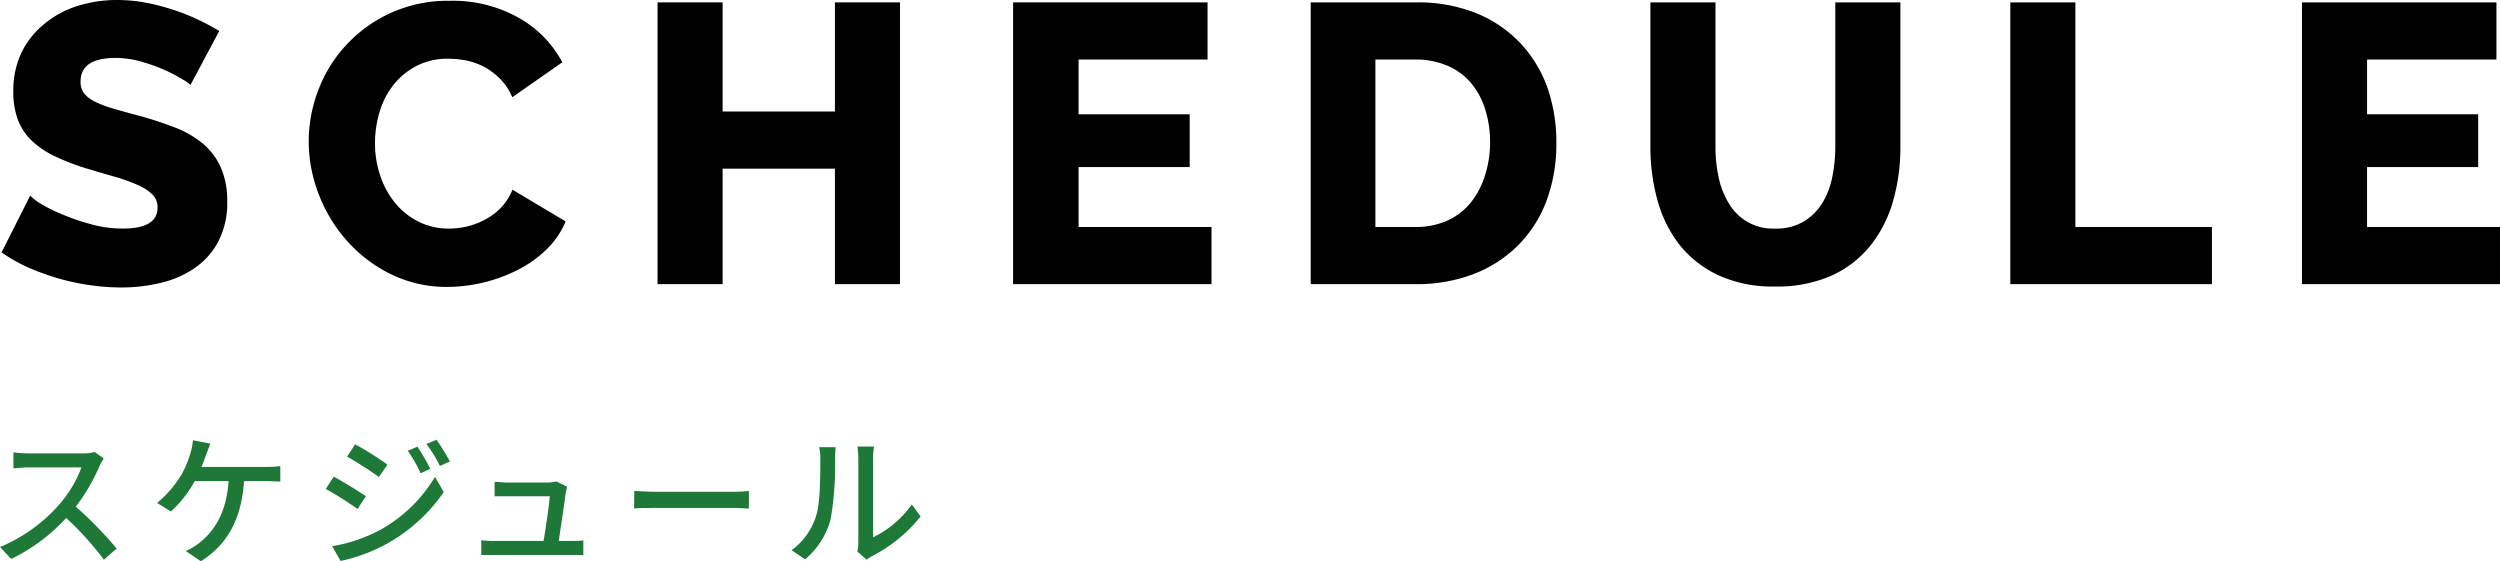
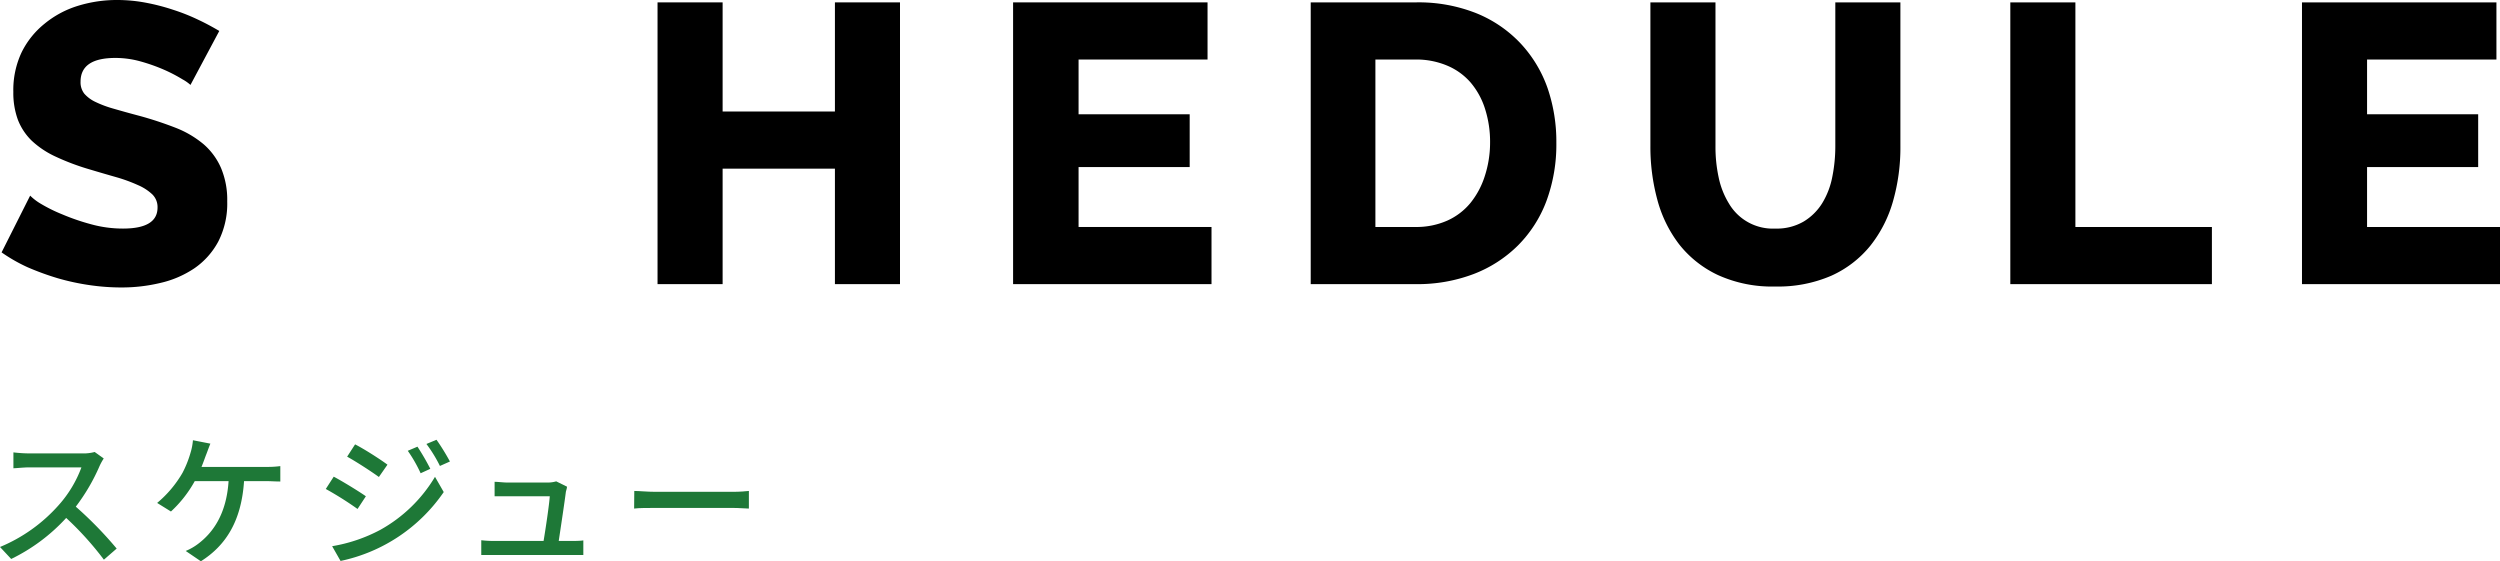
<svg xmlns="http://www.w3.org/2000/svg" viewBox="0 0 315 70.72">
  <defs>
    <style>.cls-1{fill:#1e7837;}</style>
  </defs>
  <g id="レイヤー_2" data-name="レイヤー 2">
    <g id="text">
      <path class="cls-1" d="M13.07,57.77a7.06,7.06,0,0,0-.52.94,24.52,24.52,0,0,1-3,5.13,48.09,48.09,0,0,1,5.15,5.28l-1.61,1.4a39.31,39.31,0,0,0-4.75-5.26,23,23,0,0,1-6.93,5.17L0,68.92a20.22,20.22,0,0,0,7.4-5.28,14.89,14.89,0,0,0,2.86-4.75H3.66C3,58.89,2,59,1.69,59V57a17.7,17.7,0,0,0,2,.13h6.67a5.37,5.37,0,0,0,1.57-.18Z" />
      <path class="cls-1" d="M33.56,58.83a12.22,12.22,0,0,0,1.76-.1v1.94c-.61,0-1.35-.05-1.76-.05H30.75c-.33,5-2.27,8.1-5.44,10.1l-1.91-1.3a7,7,0,0,0,1.57-.9c1.82-1.38,3.56-3.69,3.83-7.9H24.54a15.22,15.22,0,0,1-3,3.83L19.8,63.37A14.16,14.16,0,0,0,23,59.57a13.31,13.31,0,0,0,1-2.5,7.32,7.32,0,0,0,.31-1.6l2.2.43c-.18.41-.38,1-.52,1.35s-.36,1-.6,1.58Z" />
-       <path class="cls-1" d="M46.1,62.53l-1.05,1.6a42.57,42.57,0,0,0-4-2.52l1-1.55C43.2,60.67,45.25,61.93,46.1,62.53Zm1.82,4.23a18.46,18.46,0,0,0,6.89-6.68L55.91,62a21,21,0,0,1-13,8.68l-1.06-1.86A19.83,19.83,0,0,0,47.92,66.76Zm.9-8.21L47.74,60.1c-.92-.67-2.85-1.93-4-2.56l1-1.55C45.94,56.6,48,57.93,48.82,58.55Zm5.4.52L53,59.63a17.67,17.67,0,0,0-1.62-2.83l1.22-.52A29.78,29.78,0,0,1,54.22,59.07Zm2.47-.92-1.26.56a17.49,17.49,0,0,0-1.7-2.77L55,55.41A27.36,27.36,0,0,1,56.69,58.15Z" />
+       <path class="cls-1" d="M46.1,62.53l-1.05,1.6a42.57,42.57,0,0,0-4-2.52l1-1.55C43.2,60.67,45.25,61.93,46.1,62.53Zm1.82,4.23a18.46,18.46,0,0,0,6.89-6.68L55.91,62a21,21,0,0,1-13,8.68l-1.06-1.86A19.83,19.83,0,0,0,47.92,66.76m.9-8.21L47.74,60.1c-.92-.67-2.85-1.93-4-2.56l1-1.55C45.94,56.6,48,57.93,48.82,58.55Zm5.4.52L53,59.63a17.67,17.67,0,0,0-1.62-2.83l1.22-.52A29.78,29.78,0,0,1,54.22,59.07Zm2.47-.92-1.26.56a17.49,17.49,0,0,0-1.7-2.77L55,55.41A27.36,27.36,0,0,1,56.69,58.15Z" />
      <path class="cls-1" d="M71.93,68.16c.42,0,1.15,0,1.57-.07v1.84c-.34,0-1.1,0-1.53,0H62.26c-.59,0-1,0-1.62,0V68.07a13.39,13.39,0,0,0,1.62.09h6.23c.26-1.53.72-4.63.78-5.63H63.92c-.54,0-1.12,0-1.6,0V60.71c.45,0,1.13.09,1.58.09H69a3.65,3.65,0,0,0,1.08-.15l1.36.67c0,.2-.1.47-.14.65-.14,1.15-.65,4.52-.9,6.19Z" />
      <path class="cls-1" d="M79.92,61.86c.58,0,1.69.11,2.66.11h9.78c.88,0,1.59-.07,2-.11v2.22c-.4,0-1.21-.08-2-.08h-9.8c-1,0-2.07,0-2.66.08Z" />
-       <path class="cls-1" d="M99.74,69.33A8.46,8.46,0,0,0,102.83,65c.53-1.61.53-5.12.53-7.19a5.55,5.55,0,0,0-.15-1.46h2.09a13.06,13.06,0,0,0-.09,1.44,39.12,39.12,0,0,1-.56,7.69,10.08,10.08,0,0,1-3.2,5Zm8.28.16a5.24,5.24,0,0,0,.13-1.13V57.7a13,13,0,0,0-.11-1.44h2.09A10.48,10.48,0,0,0,110,57.7v10a12.7,12.7,0,0,0,4.89-4.14L116,65.07a18.85,18.85,0,0,1-6.12,5,4.71,4.71,0,0,0-.68.45Z" />
      <path d="M24,10.7A5.26,5.26,0,0,0,23,10,19.27,19.27,0,0,0,20.7,8.8a22.11,22.11,0,0,0-2.95-1.05,11.83,11.83,0,0,0-3.2-.45c-2.94,0-4.4,1-4.4,3a2.32,2.32,0,0,0,.47,1.5A4.25,4.25,0,0,0,12,12.83a13.73,13.73,0,0,0,2.33.87c.93.27,2,.57,3.25.9a46,46,0,0,1,4.6,1.52,12.58,12.58,0,0,1,3.47,2.05,8.36,8.36,0,0,1,2.2,3,10.29,10.29,0,0,1,.78,4.2,10.5,10.5,0,0,1-1.13,5.07,9.56,9.56,0,0,1-3,3.36,12.75,12.75,0,0,1-4.25,1.84,20.83,20.83,0,0,1-5,.58,27.54,27.54,0,0,1-4-.3,29.32,29.32,0,0,1-4-.87,34,34,0,0,1-3.78-1.38A20.53,20.53,0,0,1,.2,31.8l3.6-7.15a6.66,6.66,0,0,0,1.3,1A19.39,19.39,0,0,0,7.82,27a27.4,27.4,0,0,0,3.63,1.25,15,15,0,0,0,4.05.55q4.35,0,4.35-2.65a2.24,2.24,0,0,0-.65-1.65,6.16,6.16,0,0,0-1.8-1.17,19.74,19.74,0,0,0-2.73-1c-1.05-.3-2.19-.63-3.42-1A29.72,29.72,0,0,1,7,19.73a11.29,11.29,0,0,1-3-2,7.39,7.39,0,0,1-1.75-2.65,9.84,9.84,0,0,1-.57-3.5,11.12,11.12,0,0,1,1.05-5A10.67,10.67,0,0,1,5.6,3,12.31,12.31,0,0,1,9.77.75a16.59,16.59,0,0,1,5-.75,19.38,19.38,0,0,1,3.65.35,26.39,26.39,0,0,1,3.45.9A24.57,24.57,0,0,1,25,2.5c1,.47,1.83.93,2.63,1.4Z" />
-       <path d="M38.9,17.75a17.88,17.88,0,0,1,1.2-6.37A17.29,17.29,0,0,1,43.6,5.7,17.38,17.38,0,0,1,56.7.1a16.9,16.9,0,0,1,8.67,2.15,13.9,13.9,0,0,1,5.48,5.6l-6.3,4.4A7.37,7.37,0,0,0,63,9.92a8.76,8.76,0,0,0-2-1.5,8.92,8.92,0,0,0-2.25-.8A12.6,12.6,0,0,0,56.5,7.4a8.47,8.47,0,0,0-4.1.95,8.88,8.88,0,0,0-2.9,2.45,10,10,0,0,0-1.7,3.4,13.68,13.68,0,0,0-.55,3.85,12.54,12.54,0,0,0,.65,4.05,10.85,10.85,0,0,0,1.87,3.45,9,9,0,0,0,2.95,2.37,8.36,8.36,0,0,0,3.88.88,10.11,10.11,0,0,0,2.27-.27,9.33,9.33,0,0,0,2.25-.86,7.85,7.85,0,0,0,2-1.5,7,7,0,0,0,1.45-2.27l6.7,4a10.52,10.52,0,0,1-2.38,3.5A14.83,14.83,0,0,1,65.25,34a19.69,19.69,0,0,1-4.35,1.6,19.22,19.22,0,0,1-4.5.55,15.91,15.91,0,0,1-7.08-1.57,18,18,0,0,1-5.55-4.18,19.06,19.06,0,0,1-3.6-5.9A18.43,18.43,0,0,1,38.9,17.75Z" />
      <path d="M113.4.3V35.8h-8.2V21.25H91.05V35.8h-8.2V.3h8.2V14.05H105.2V.3Z" />
      <path d="M152.65,28.6v7.2h-25V.3h24.5V7.5H135.9v6.9h14v6.65h-14V28.6Z" />
      <path d="M165.15,35.8V.3H178.4a19.67,19.67,0,0,1,7.7,1.4,15.76,15.76,0,0,1,5.52,3.8A16,16,0,0,1,195,11.12,20.81,20.81,0,0,1,196.1,18a20.53,20.53,0,0,1-1.25,7.33,15.75,15.75,0,0,1-3.58,5.59,16.09,16.09,0,0,1-5.6,3.61,19.89,19.89,0,0,1-7.27,1.27ZM187.75,18a13.63,13.63,0,0,0-.63-4.27,9.57,9.57,0,0,0-1.82-3.33,8,8,0,0,0-3-2.15,10,10,0,0,0-3.95-.75h-5.05V28.6h5.05a9.59,9.59,0,0,0,4-.8,8.05,8.05,0,0,0,2.92-2.22,10.37,10.37,0,0,0,1.8-3.35A13.6,13.6,0,0,0,187.75,18Z" />
      <path d="M223.7,28.8a6.7,6.7,0,0,0,3.55-.88,7,7,0,0,0,2.35-2.32,9.94,9.94,0,0,0,1.27-3.32,19.51,19.51,0,0,0,.38-3.83V.3h8.2V18.45a24.59,24.59,0,0,1-.93,6.9,16,16,0,0,1-2.85,5.6,13.39,13.39,0,0,1-4.9,3.78,16.82,16.82,0,0,1-7.07,1.37,16.47,16.47,0,0,1-7.25-1.45,13.54,13.54,0,0,1-4.88-3.87,16,16,0,0,1-2.75-5.63,25.43,25.43,0,0,1-.87-6.7V.3h8.2V18.45a18.16,18.16,0,0,0,.4,3.9,10.26,10.26,0,0,0,1.3,3.3,6.41,6.41,0,0,0,5.85,3.15Z" />
      <path d="M253.3,35.8V.3h8.2V28.6h17.2v7.2Z" />
      <path d="M315,28.6v7.2H290.05V.3h24.5V7.5h-16.3v6.9h14v6.65h-14V28.6Z" />
    </g>
  </g>
</svg>